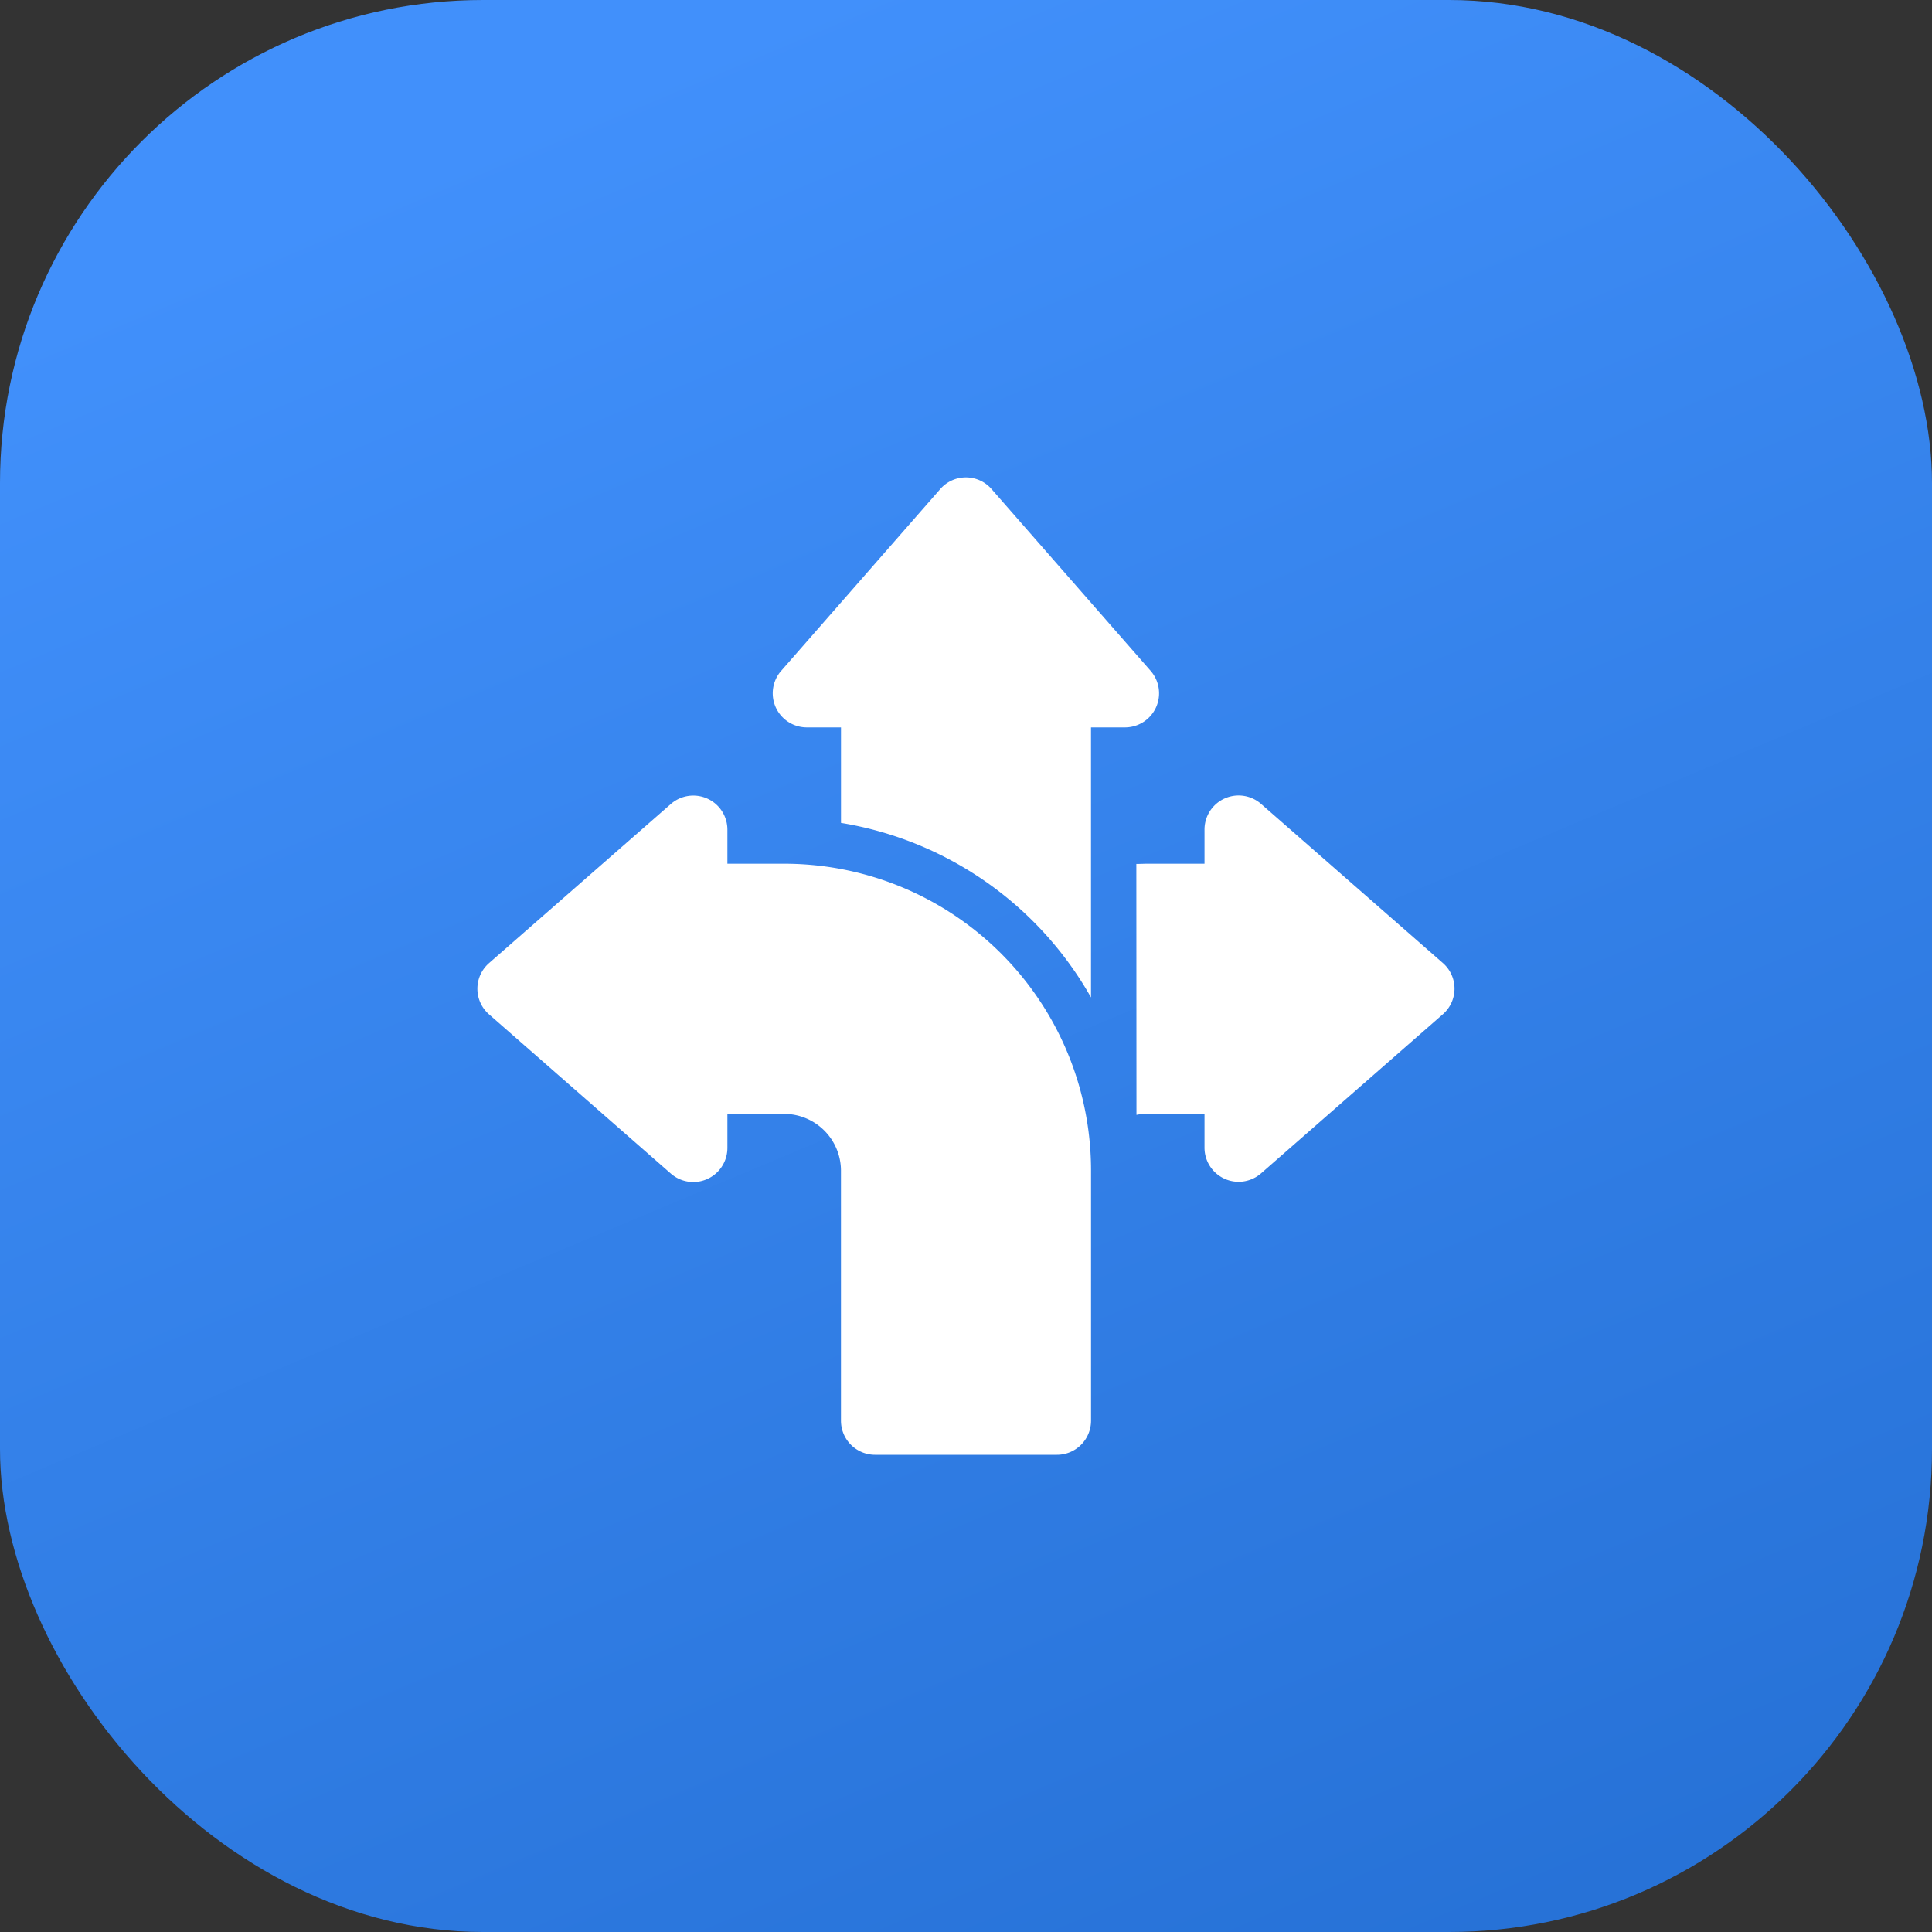
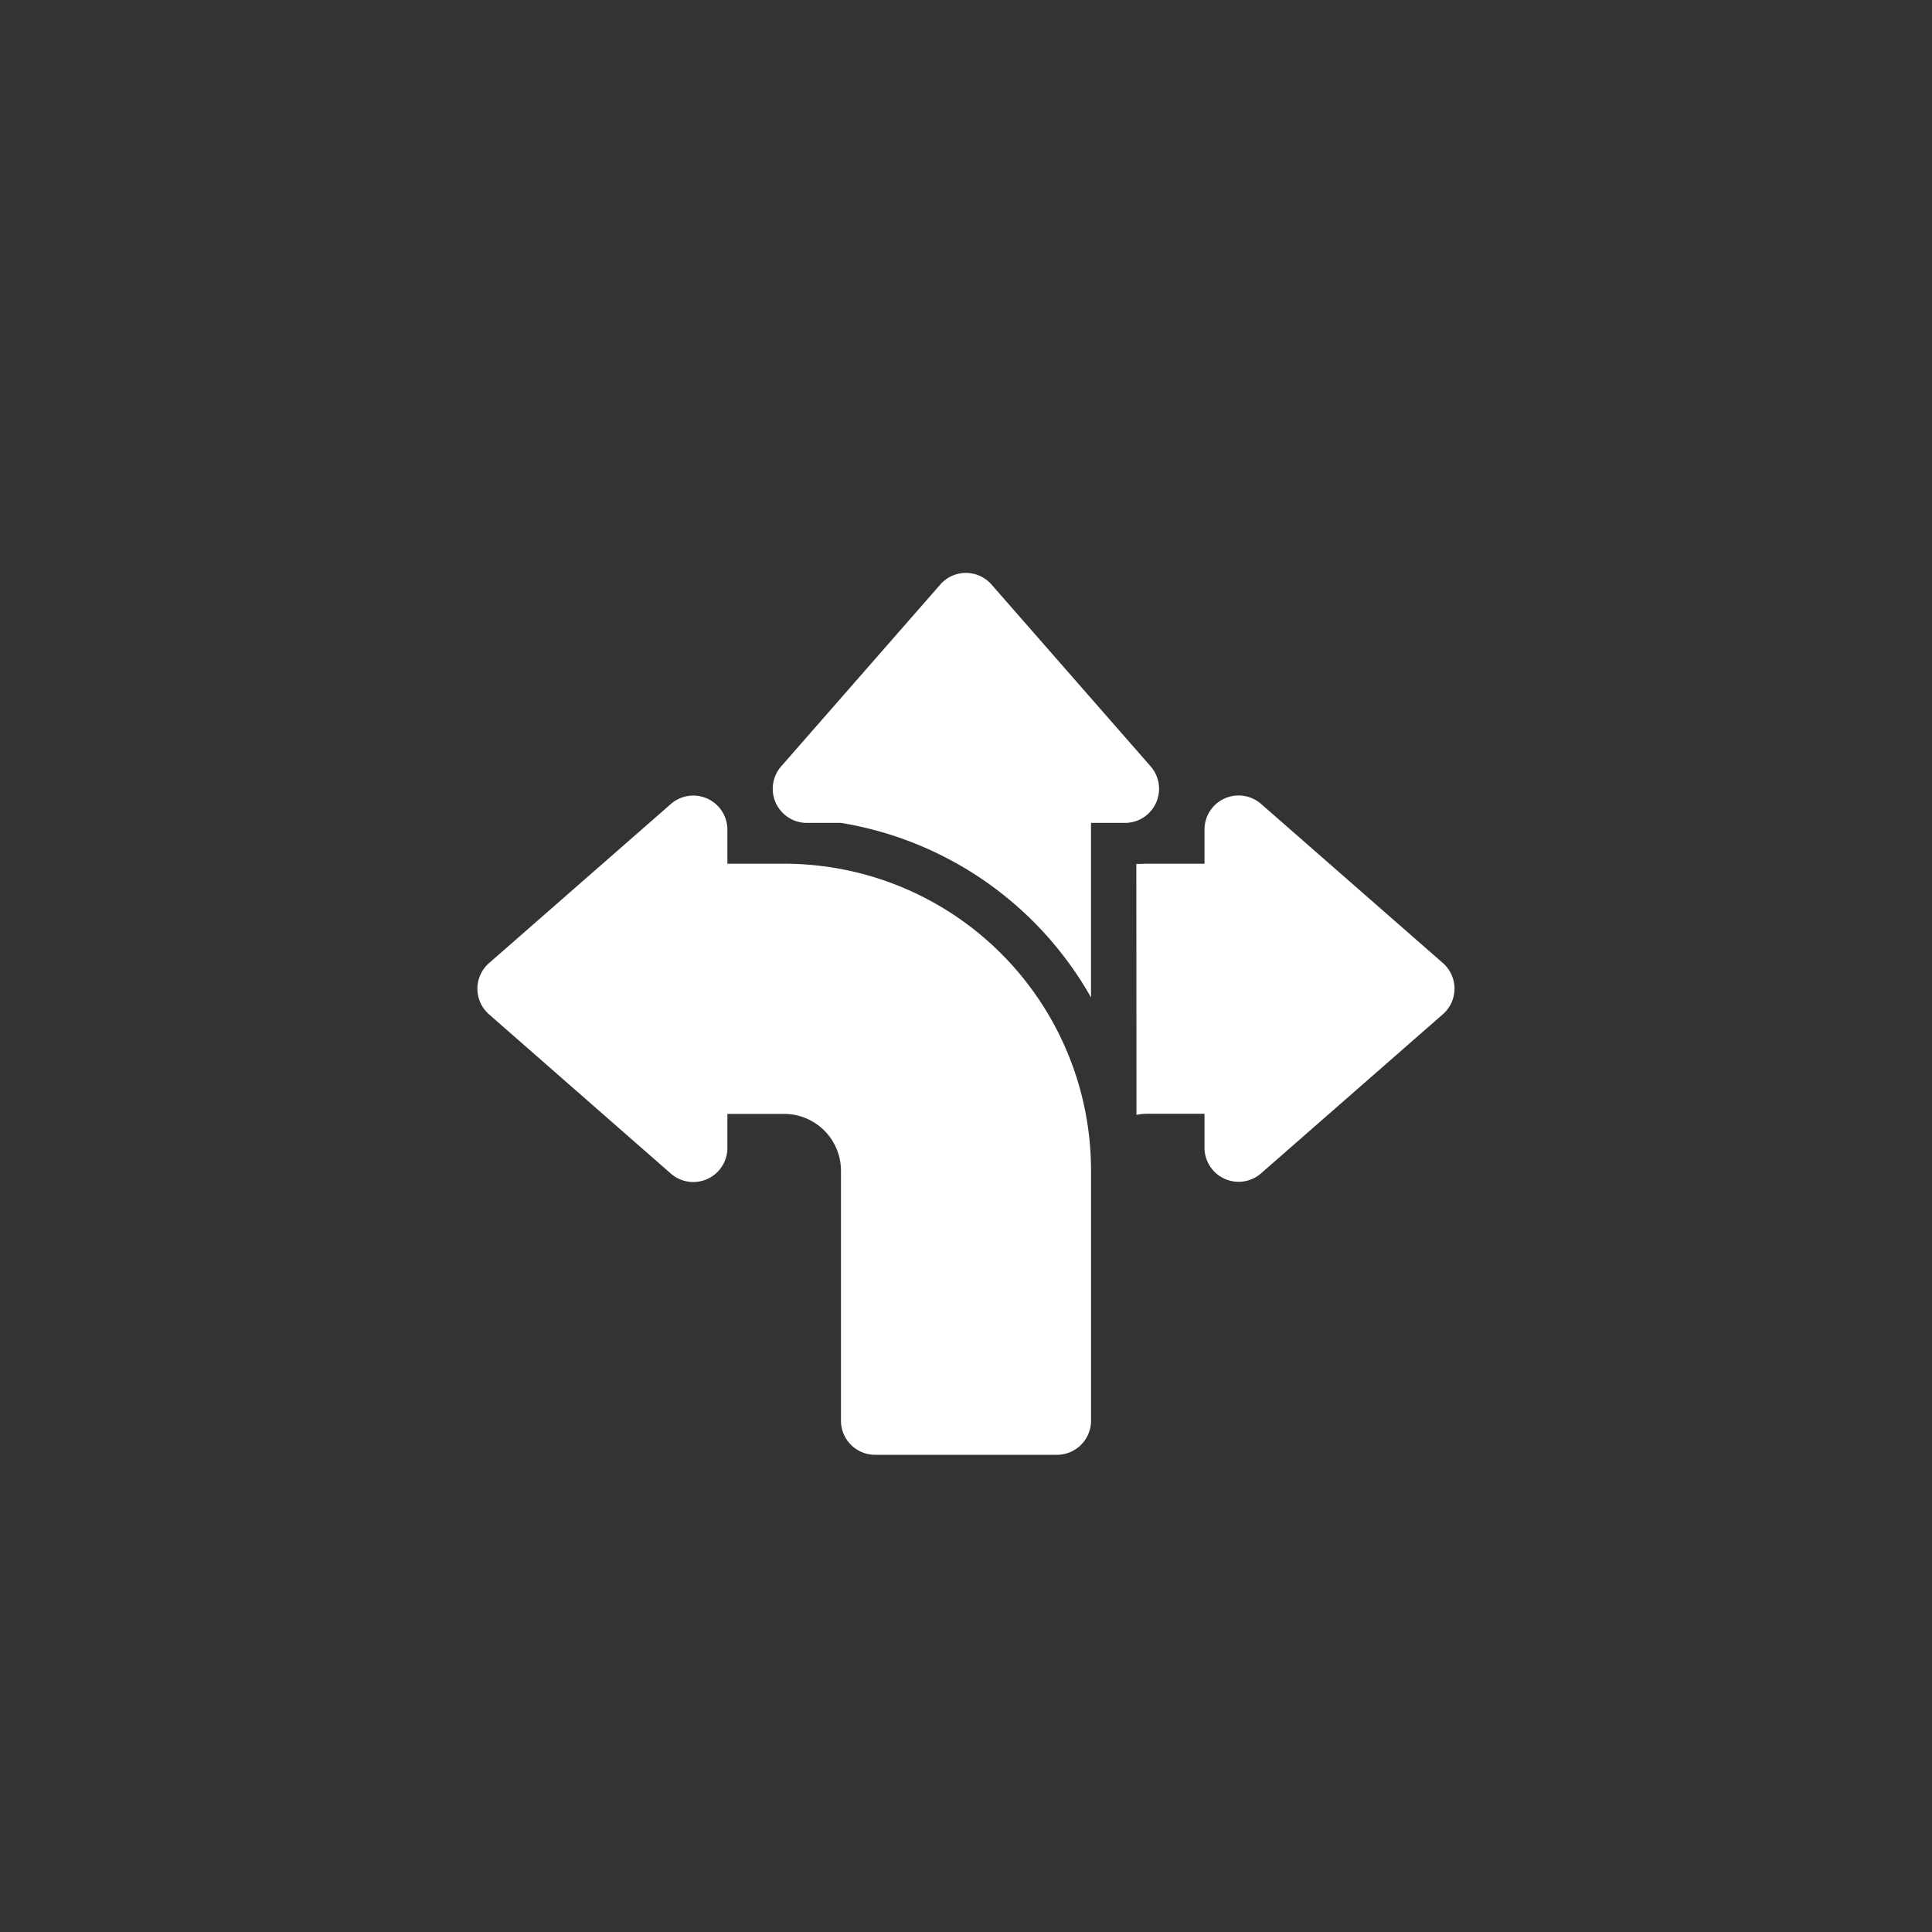
<svg xmlns="http://www.w3.org/2000/svg" width="60" height="60" viewBox="0 0 60 60">
  <rect x="0" y="0" width="60" height="60" fill="#333333" stroke="none" />
  <defs>
    <linearGradient id="linear-gradient" x1="0.428" x2="0.849" y2="1" gradientUnits="objectBoundingBox">
      <stop offset="0" stop-color="#4190fb" />
      <stop offset="1" stop-color="#2671d6" />
    </linearGradient>
  </defs>
  <g id="Full_Flexibility" data-name="Full Flexibility" transform="translate(0 -1108)">
-     <rect id="Rectangle_23154" data-name="Rectangle 23154" width="60" height="60" rx="15" transform="translate(0 1108)" fill="url(#linear-gradient)" />
    <g id="Group_76514" data-name="Group 76514" transform="translate(14.825 1122.825)">
      <path id="Path_104501" data-name="Path 104501" d="M9.014,10.367h1.764A9.528,9.528,0,0,1,20.307,19.9v7.764a1.059,1.059,0,0,1-1.059,1.059H13.6a1.059,1.059,0,0,1-1.059-1.059V19.9a1.767,1.767,0,0,0-1.764-1.764H9.014V19.19a1.059,1.059,0,0,1-1.756.8L1.612,15.045a1.056,1.056,0,0,1,0-1.592L7.258,8.512a1.059,1.059,0,0,1,1.756.8Zm12.7.007c.117,0,.234-.007.353-.007h1.764V9.309a1.059,1.059,0,0,1,1.756-.8l5.646,4.941a1.056,1.056,0,0,1,0,1.592l-5.646,4.941a1.059,1.059,0,0,1-1.756-.8V18.131H22.071a1.835,1.835,0,0,0-.353.035Z" transform="translate(-1.249 1.632)" fill="#fff" fill-rule="evenodd" />
-       <path id="Path_104502" data-name="Path 104502" d="M9.867,11.98V9.014H8.809a1.059,1.059,0,0,1-.8-1.756l4.941-5.646a1.056,1.056,0,0,1,1.592,0l4.941,5.646a1.059,1.059,0,0,1-.8,1.756H17.631V17.4A10.951,10.951,0,0,0,9.867,11.98Z" transform="translate(1.426 -1.249)" fill="#fff" fill-rule="evenodd" />
+       <path id="Path_104502" data-name="Path 104502" d="M9.867,11.98H8.809a1.059,1.059,0,0,1-.8-1.756l4.941-5.646a1.056,1.056,0,0,1,1.592,0l4.941,5.646a1.059,1.059,0,0,1-.8,1.756H17.631V17.4A10.951,10.951,0,0,0,9.867,11.98Z" transform="translate(1.426 -1.249)" fill="#fff" fill-rule="evenodd" />
    </g>
  </g>
</svg>